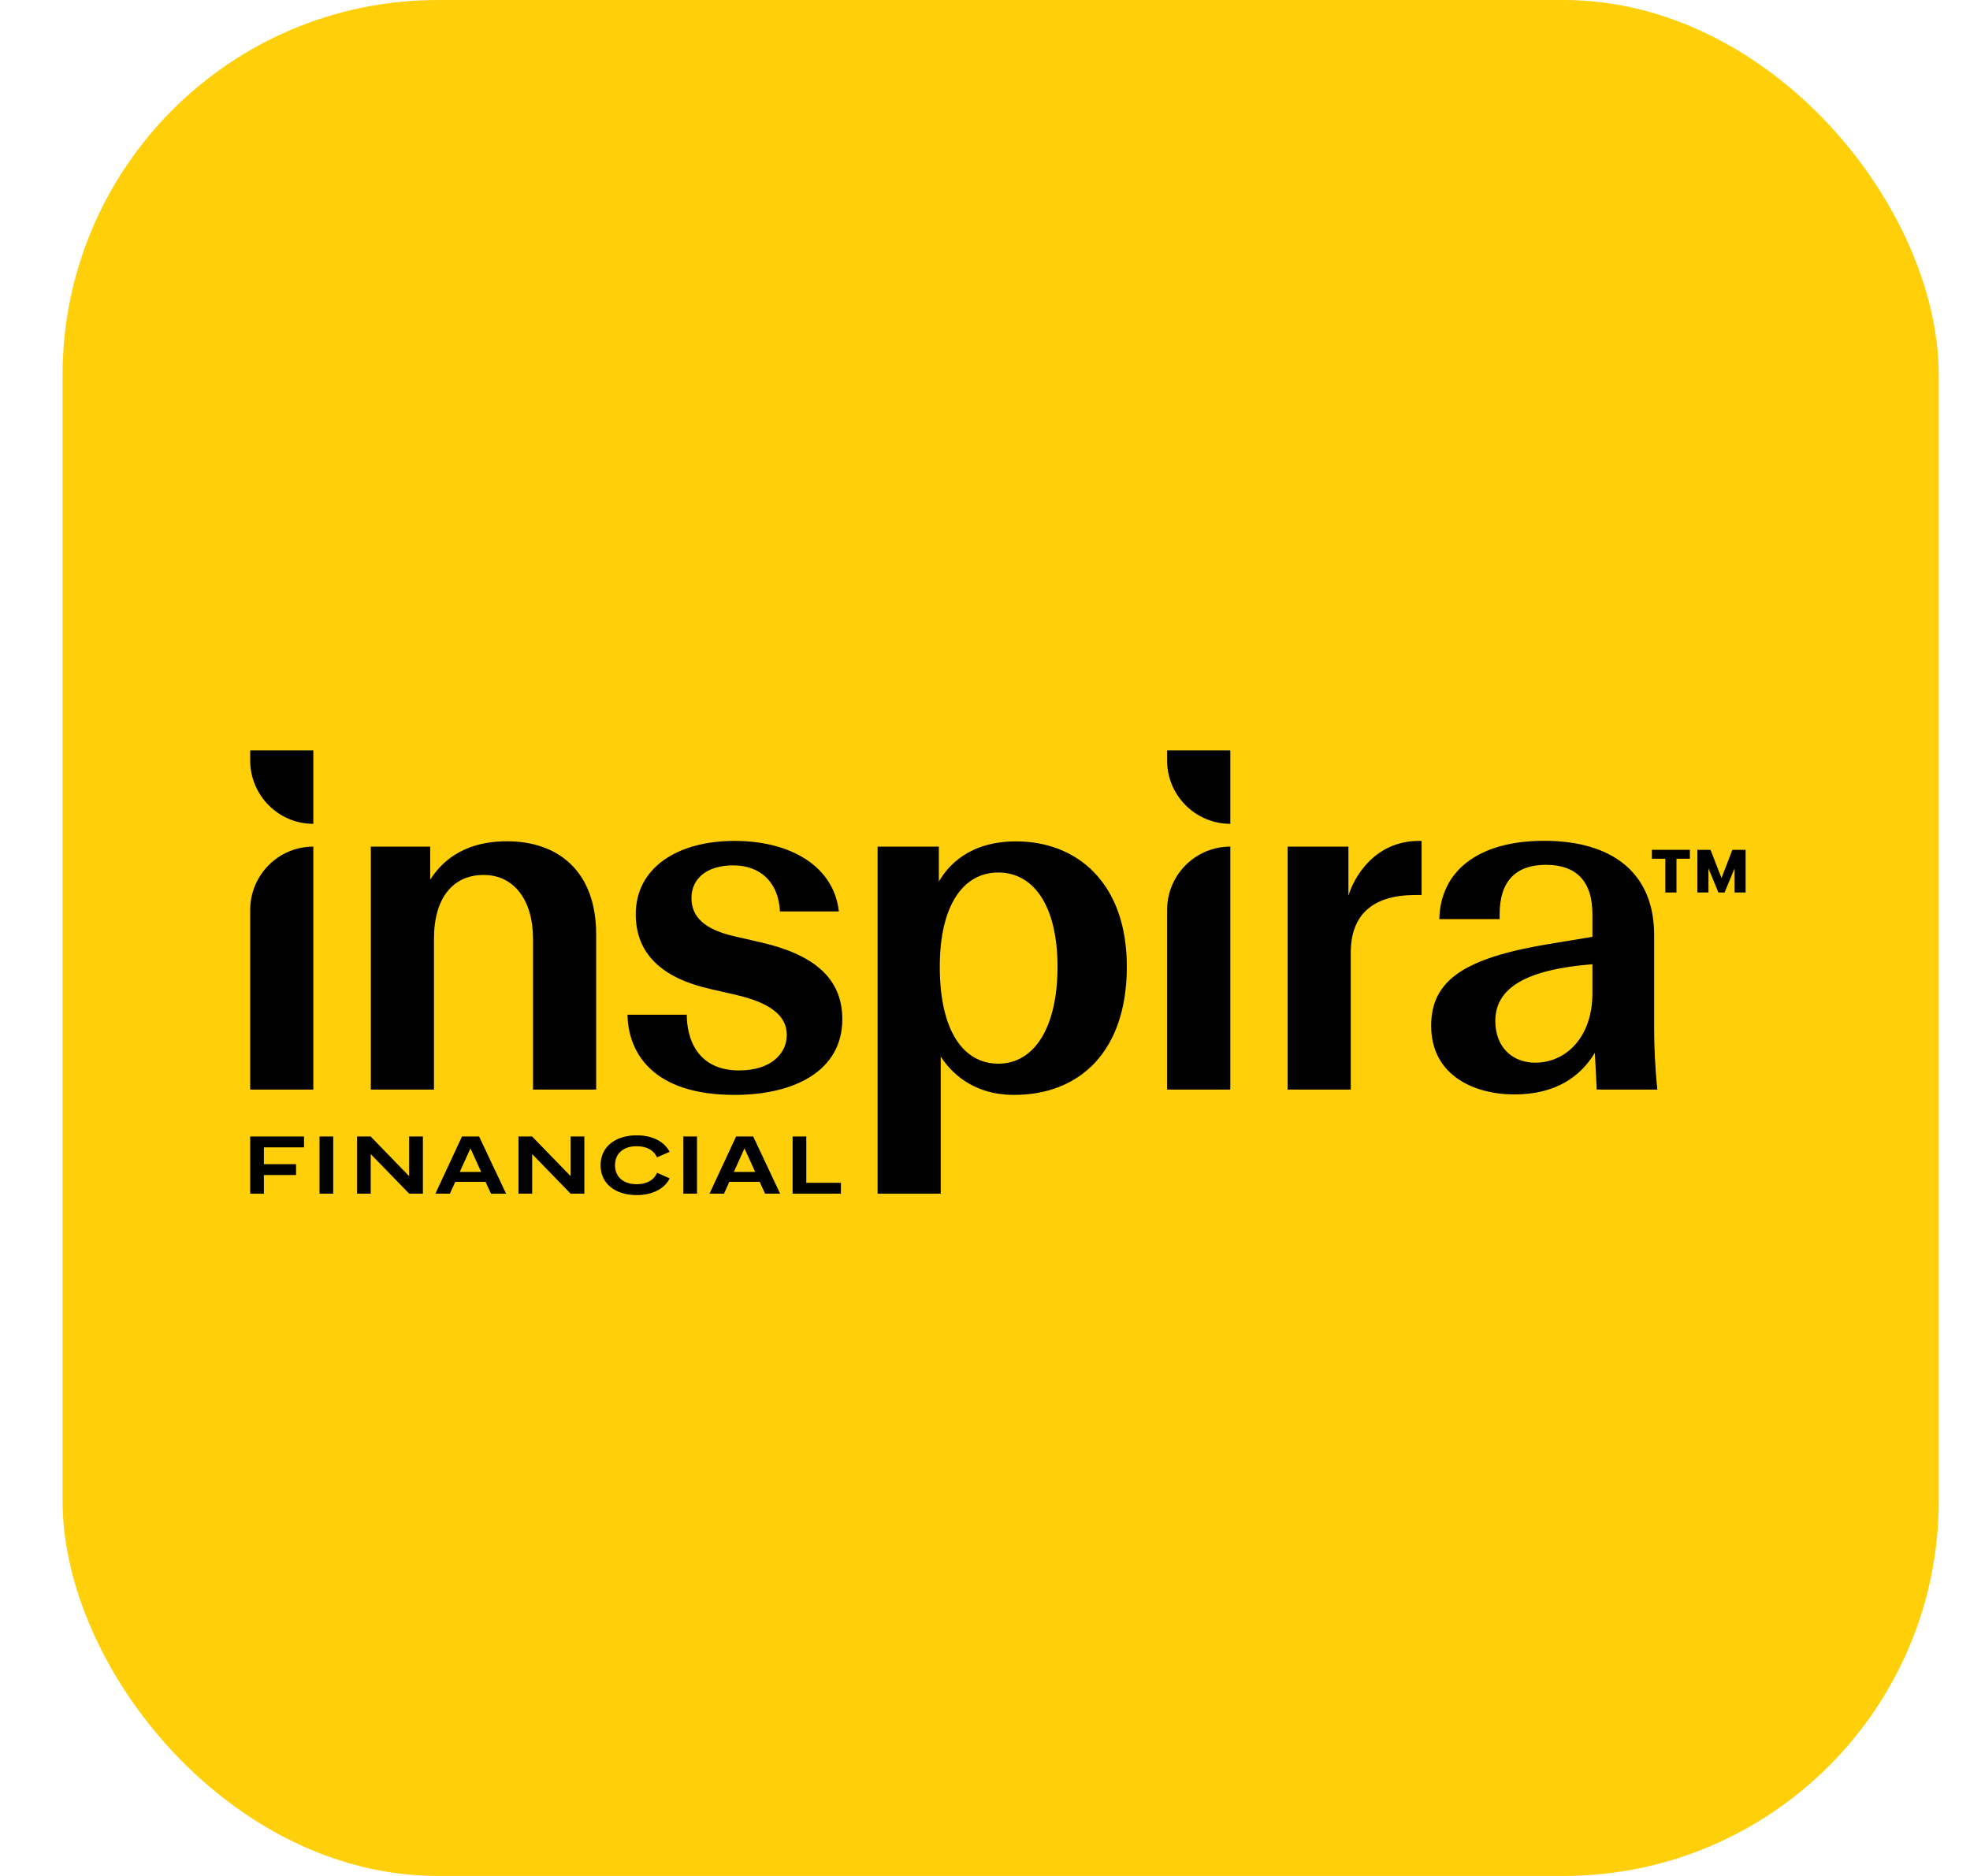
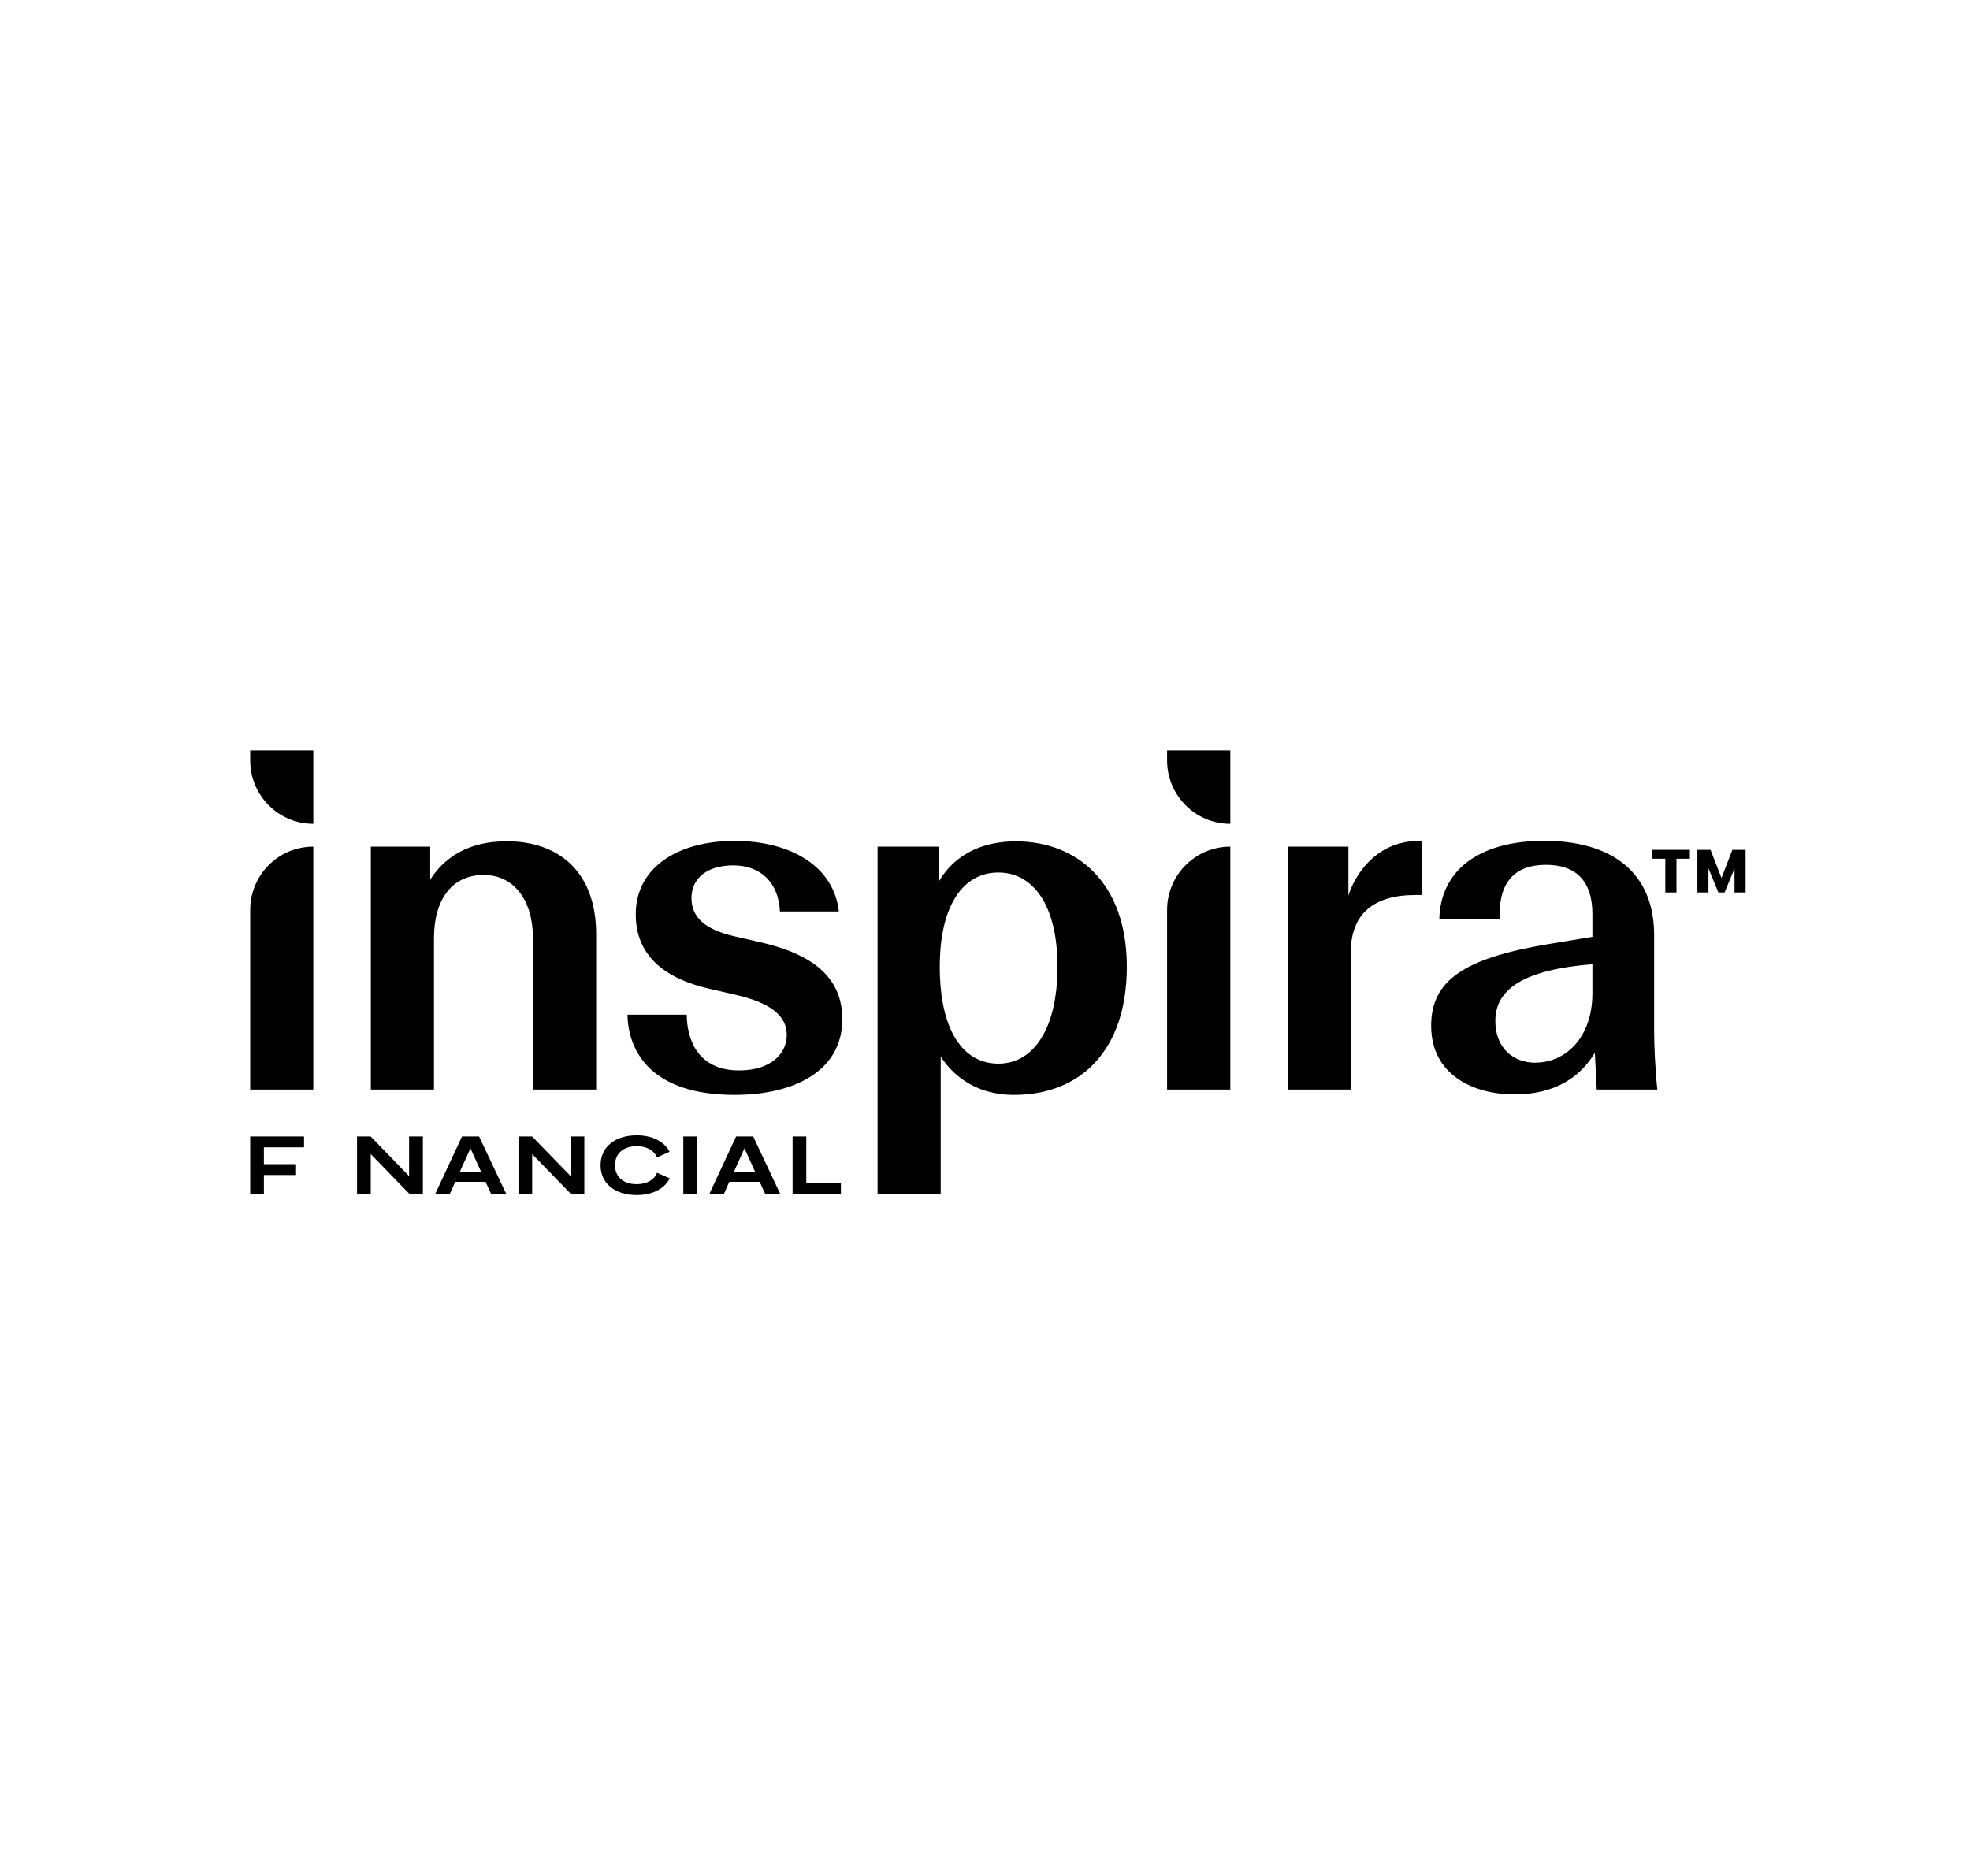
<svg xmlns="http://www.w3.org/2000/svg" width="21" height="20" viewBox="0 0 21 20" fill="none">
-   <rect x="0.667" width="20" height="20" rx="4" fill="#FFCF09" />
  <g clip-path="url(#clip0_4740_6567)">
    <path d="M17.609 9.155H17.752V9.515H17.871V9.155H18.014V9.06H17.609V9.155Z" fill="black" />
    <path d="M18.467 9.06L18.351 9.361L18.234 9.06H18.094V9.515H18.212V9.258L18.318 9.515H18.384L18.49 9.259V9.515H18.608V9.06H18.467Z" fill="black" />
-     <path d="M13.115 9.026C12.743 9.026 12.441 9.328 12.441 9.702V11.616H13.115V9.026ZM13.115 8H12.441V8.107C12.441 8.48 12.743 8.783 13.115 8.783V8ZM3.34 9.026C2.968 9.026 2.667 9.328 2.667 9.702V11.616H3.34V9.026ZM3.34 8H2.667V8.107C2.667 8.48 2.968 8.783 3.34 8.783V8ZM16.368 11.33C16.128 11.33 15.94 11.171 15.94 10.884C15.94 10.531 16.271 10.336 16.975 10.28V10.588C16.975 11.068 16.684 11.329 16.368 11.329H16.369L16.368 11.33ZM17.021 11.616H17.667C17.642 11.377 17.633 11.137 17.633 10.974V9.983C17.639 9.297 17.176 8.964 16.461 8.964C15.747 8.964 15.354 9.294 15.343 9.799H15.986V9.746C15.986 9.39 16.163 9.22 16.48 9.22C16.797 9.22 16.975 9.389 16.975 9.746V9.988L16.506 10.065C15.623 10.213 15.256 10.444 15.256 10.935C15.256 11.463 15.71 11.668 16.144 11.668C16.578 11.668 16.846 11.482 17.001 11.224L17.021 11.616H17.021ZM10.642 11.34C10.277 11.34 10.018 11.002 10.018 10.306C10.018 9.653 10.267 9.302 10.642 9.302C11.017 9.302 11.273 9.655 11.273 10.306C11.273 10.956 11.025 11.34 10.642 11.34ZM10.811 11.673C11.511 11.673 12.012 11.207 12.012 10.306C12.012 9.405 11.474 8.97 10.832 8.97C10.33 8.97 10.104 9.232 10.008 9.399V9.026H9.355V12.726H10.028V11.264C10.132 11.424 10.361 11.673 10.811 11.673ZM7.831 11.673C8.465 11.673 8.979 11.419 8.979 10.866C8.979 10.416 8.657 10.171 8.104 10.045L7.829 9.982C7.509 9.909 7.371 9.775 7.371 9.574C7.371 9.373 7.527 9.226 7.817 9.226C8.108 9.226 8.3 9.409 8.314 9.717H8.942C8.89 9.242 8.437 8.965 7.83 8.965C7.223 8.965 6.777 9.25 6.777 9.747C6.777 10.177 7.069 10.429 7.564 10.542L7.83 10.603C8.206 10.688 8.387 10.824 8.387 11.034C8.387 11.232 8.219 11.412 7.88 11.412C7.416 11.412 7.321 11.049 7.321 10.818H6.689C6.697 11.226 6.959 11.673 7.831 11.673V11.673ZM4.626 10.009C4.626 9.567 4.834 9.328 5.156 9.328C5.478 9.328 5.682 9.595 5.682 10.009V11.616H6.355V9.961C6.355 9.291 5.953 8.969 5.404 8.969C4.902 8.969 4.685 9.225 4.586 9.378V9.026H3.953V11.616H4.626V10.009V10.009ZM15.154 9.542H15.086C14.652 9.542 14.399 9.735 14.399 10.157V11.616H13.726V9.026H14.374V9.549C14.427 9.371 14.64 8.965 15.128 8.965H15.154V9.542H15.154ZM7.004 12.503C6.973 12.58 6.895 12.625 6.787 12.625C6.646 12.625 6.556 12.548 6.556 12.423C6.556 12.297 6.646 12.22 6.787 12.22C6.894 12.22 6.971 12.264 7.003 12.339L7.138 12.28C7.081 12.169 6.953 12.104 6.787 12.104C6.559 12.104 6.402 12.226 6.402 12.423C6.402 12.62 6.559 12.741 6.787 12.741C6.954 12.741 7.083 12.675 7.139 12.563L7.004 12.503L7.004 12.503ZM3.552 12.116V12.726H3.406V12.116H3.552ZM7.43 12.116V12.726H7.284V12.116H7.43ZM8.964 12.61V12.726H8.449V12.116H8.595V12.61H8.964H8.964ZM7.43 12.116V12.726H7.284V12.116H7.43ZM4.508 12.116V12.726H4.362L3.952 12.304V12.726H3.806V12.116H3.951L4.361 12.539V12.116H4.508H4.508ZM6.229 12.116V12.726H6.083L5.673 12.304V12.726H5.527V12.116H5.672L6.083 12.539V12.116H6.229H6.229ZM8.05 12.494L7.936 12.243L7.823 12.494H8.05H8.05ZM8.098 12.6H7.774L7.718 12.726H7.563L7.847 12.116H8.029L8.316 12.726H8.156L8.098 12.6ZM5.129 12.494L5.015 12.243L4.901 12.494H5.129H5.129ZM5.176 12.6H4.853L4.796 12.726H4.641L4.925 12.116H5.107L5.395 12.726H5.234L5.176 12.6ZM2.813 12.233V12.411H3.156V12.527H2.813V12.726H2.667V12.116H3.241V12.232H2.813V12.233Z" fill="black" />
+     <path d="M13.115 9.026C12.743 9.026 12.441 9.328 12.441 9.702V11.616H13.115V9.026ZM13.115 8H12.441V8.107C12.441 8.48 12.743 8.783 13.115 8.783V8ZM3.34 9.026C2.968 9.026 2.667 9.328 2.667 9.702V11.616H3.34V9.026ZM3.34 8H2.667V8.107C2.667 8.48 2.968 8.783 3.34 8.783V8ZM16.368 11.33C16.128 11.33 15.94 11.171 15.94 10.884C15.94 10.531 16.271 10.336 16.975 10.28V10.588C16.975 11.068 16.684 11.329 16.368 11.329H16.369L16.368 11.33ZM17.021 11.616H17.667C17.642 11.377 17.633 11.137 17.633 10.974V9.983C17.639 9.297 17.176 8.964 16.461 8.964C15.747 8.964 15.354 9.294 15.343 9.799H15.986V9.746C15.986 9.39 16.163 9.22 16.48 9.22C16.797 9.22 16.975 9.389 16.975 9.746V9.988L16.506 10.065C15.623 10.213 15.256 10.444 15.256 10.935C15.256 11.463 15.71 11.668 16.144 11.668C16.578 11.668 16.846 11.482 17.001 11.224L17.021 11.616H17.021ZM10.642 11.34C10.277 11.34 10.018 11.002 10.018 10.306C10.018 9.653 10.267 9.302 10.642 9.302C11.017 9.302 11.273 9.655 11.273 10.306C11.273 10.956 11.025 11.34 10.642 11.34ZM10.811 11.673C11.511 11.673 12.012 11.207 12.012 10.306C12.012 9.405 11.474 8.97 10.832 8.97C10.33 8.97 10.104 9.232 10.008 9.399V9.026H9.355V12.726H10.028V11.264C10.132 11.424 10.361 11.673 10.811 11.673ZM7.831 11.673C8.465 11.673 8.979 11.419 8.979 10.866C8.979 10.416 8.657 10.171 8.104 10.045L7.829 9.982C7.509 9.909 7.371 9.775 7.371 9.574C7.371 9.373 7.527 9.226 7.817 9.226C8.108 9.226 8.3 9.409 8.314 9.717H8.942C8.89 9.242 8.437 8.965 7.83 8.965C7.223 8.965 6.777 9.25 6.777 9.747C6.777 10.177 7.069 10.429 7.564 10.542L7.83 10.603C8.206 10.688 8.387 10.824 8.387 11.034C8.387 11.232 8.219 11.412 7.88 11.412C7.416 11.412 7.321 11.049 7.321 10.818H6.689C6.697 11.226 6.959 11.673 7.831 11.673V11.673ZM4.626 10.009C4.626 9.567 4.834 9.328 5.156 9.328C5.478 9.328 5.682 9.595 5.682 10.009V11.616H6.355V9.961C6.355 9.291 5.953 8.969 5.404 8.969C4.902 8.969 4.685 9.225 4.586 9.378V9.026H3.953V11.616H4.626V10.009V10.009ZM15.154 9.542H15.086C14.652 9.542 14.399 9.735 14.399 10.157V11.616H13.726V9.026H14.374V9.549C14.427 9.371 14.64 8.965 15.128 8.965H15.154V9.542H15.154ZM7.004 12.503C6.973 12.58 6.895 12.625 6.787 12.625C6.646 12.625 6.556 12.548 6.556 12.423C6.556 12.297 6.646 12.22 6.787 12.22C6.894 12.22 6.971 12.264 7.003 12.339L7.138 12.28C7.081 12.169 6.953 12.104 6.787 12.104C6.559 12.104 6.402 12.226 6.402 12.423C6.402 12.62 6.559 12.741 6.787 12.741C6.954 12.741 7.083 12.675 7.139 12.563L7.004 12.503L7.004 12.503ZM3.552 12.116V12.726H3.406H3.552ZM7.43 12.116V12.726H7.284V12.116H7.43ZM8.964 12.61V12.726H8.449V12.116H8.595V12.61H8.964H8.964ZM7.43 12.116V12.726H7.284V12.116H7.43ZM4.508 12.116V12.726H4.362L3.952 12.304V12.726H3.806V12.116H3.951L4.361 12.539V12.116H4.508H4.508ZM6.229 12.116V12.726H6.083L5.673 12.304V12.726H5.527V12.116H5.672L6.083 12.539V12.116H6.229H6.229ZM8.05 12.494L7.936 12.243L7.823 12.494H8.05H8.05ZM8.098 12.6H7.774L7.718 12.726H7.563L7.847 12.116H8.029L8.316 12.726H8.156L8.098 12.6ZM5.129 12.494L5.015 12.243L4.901 12.494H5.129H5.129ZM5.176 12.6H4.853L4.796 12.726H4.641L4.925 12.116H5.107L5.395 12.726H5.234L5.176 12.6ZM2.813 12.233V12.411H3.156V12.527H2.813V12.726H2.667V12.116H3.241V12.232H2.813V12.233Z" fill="black" />
  </g>
  <defs>
    <clipPath id="clip0_4740_6567">
      <rect width="16" height="4.741" fill="white" transform="translate(2.667 8)" />
    </clipPath>
  </defs>
</svg>